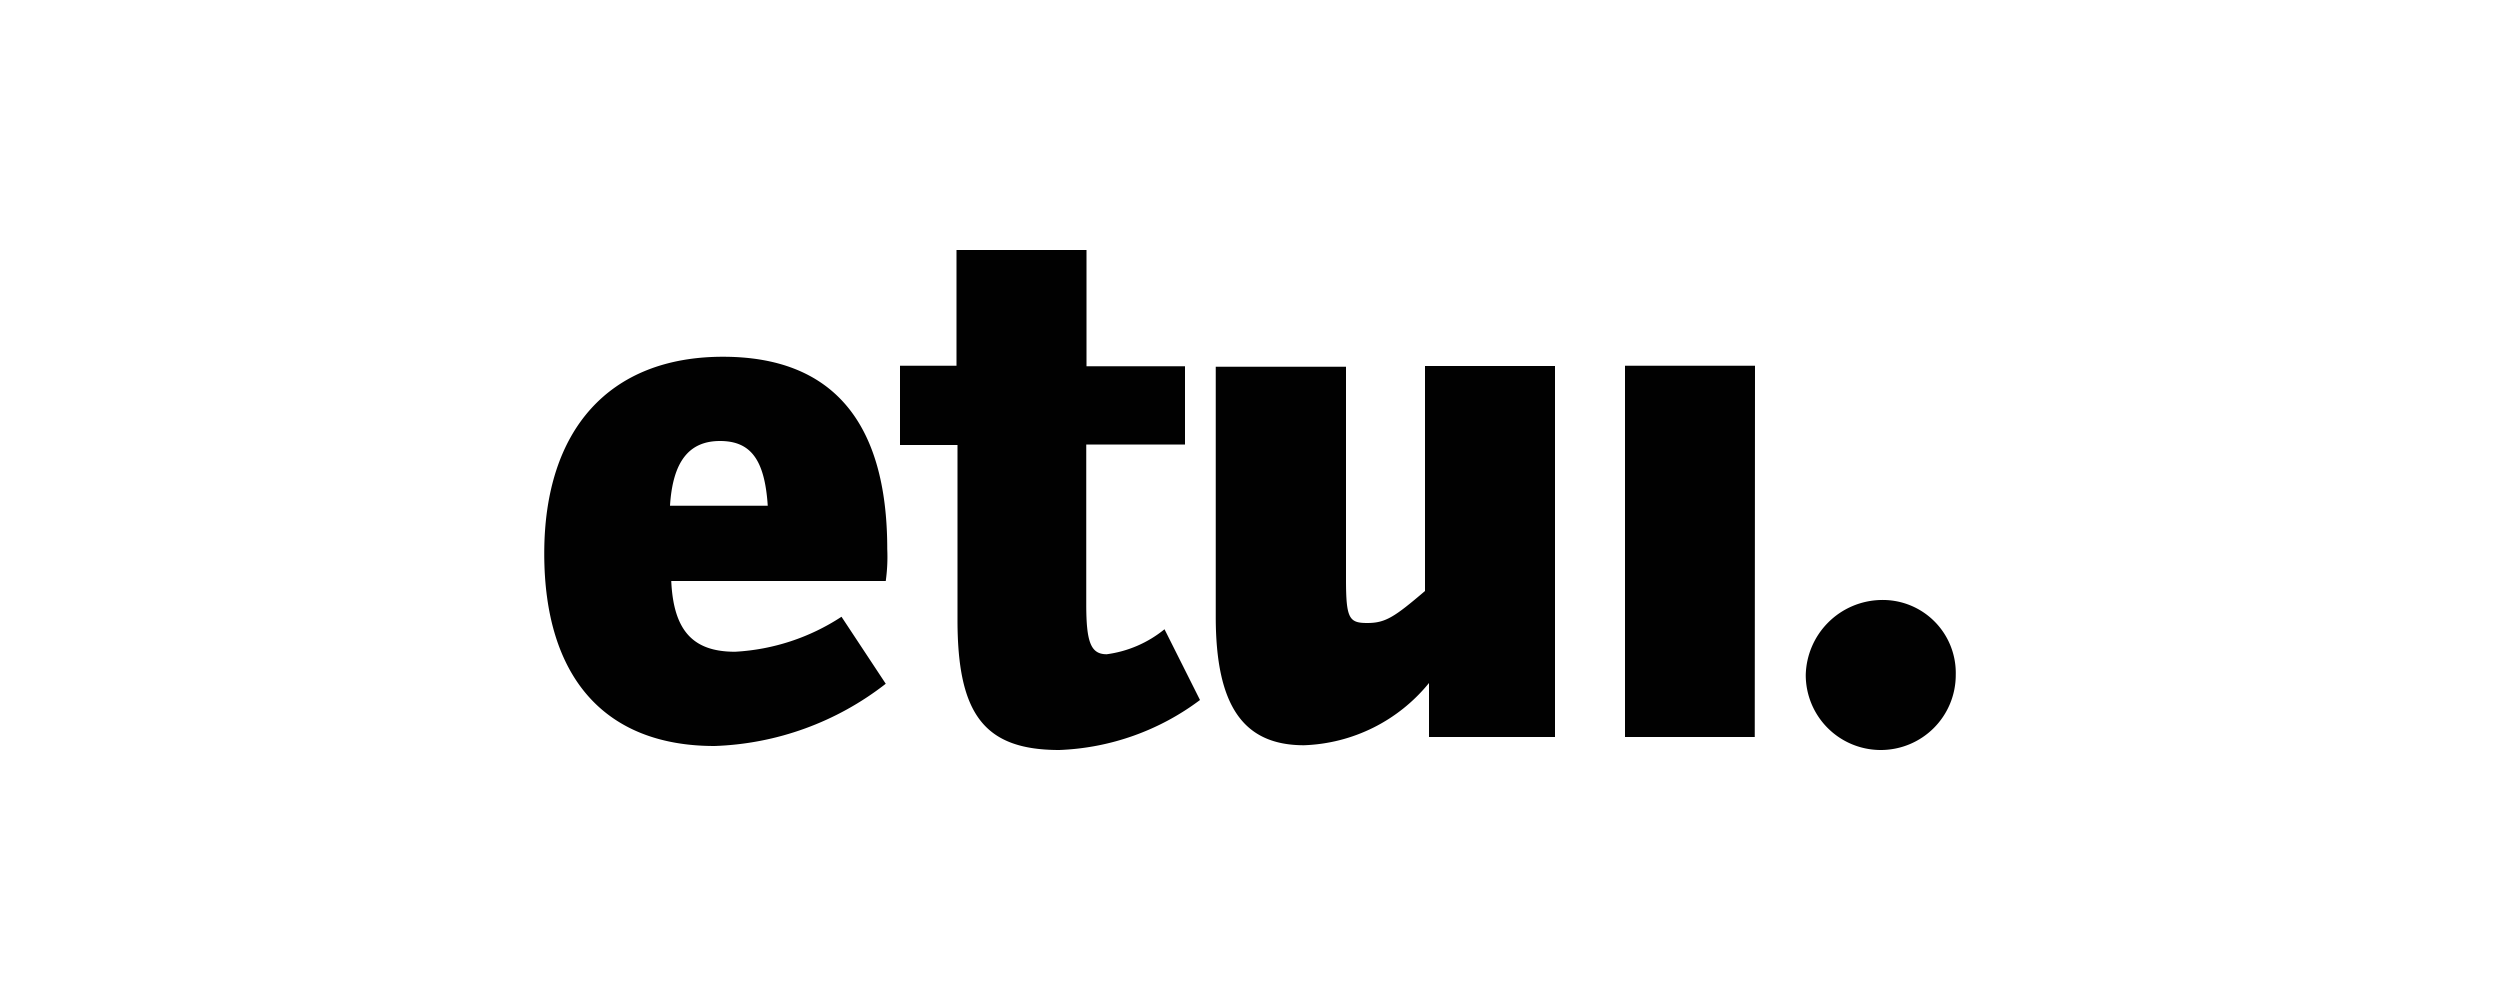
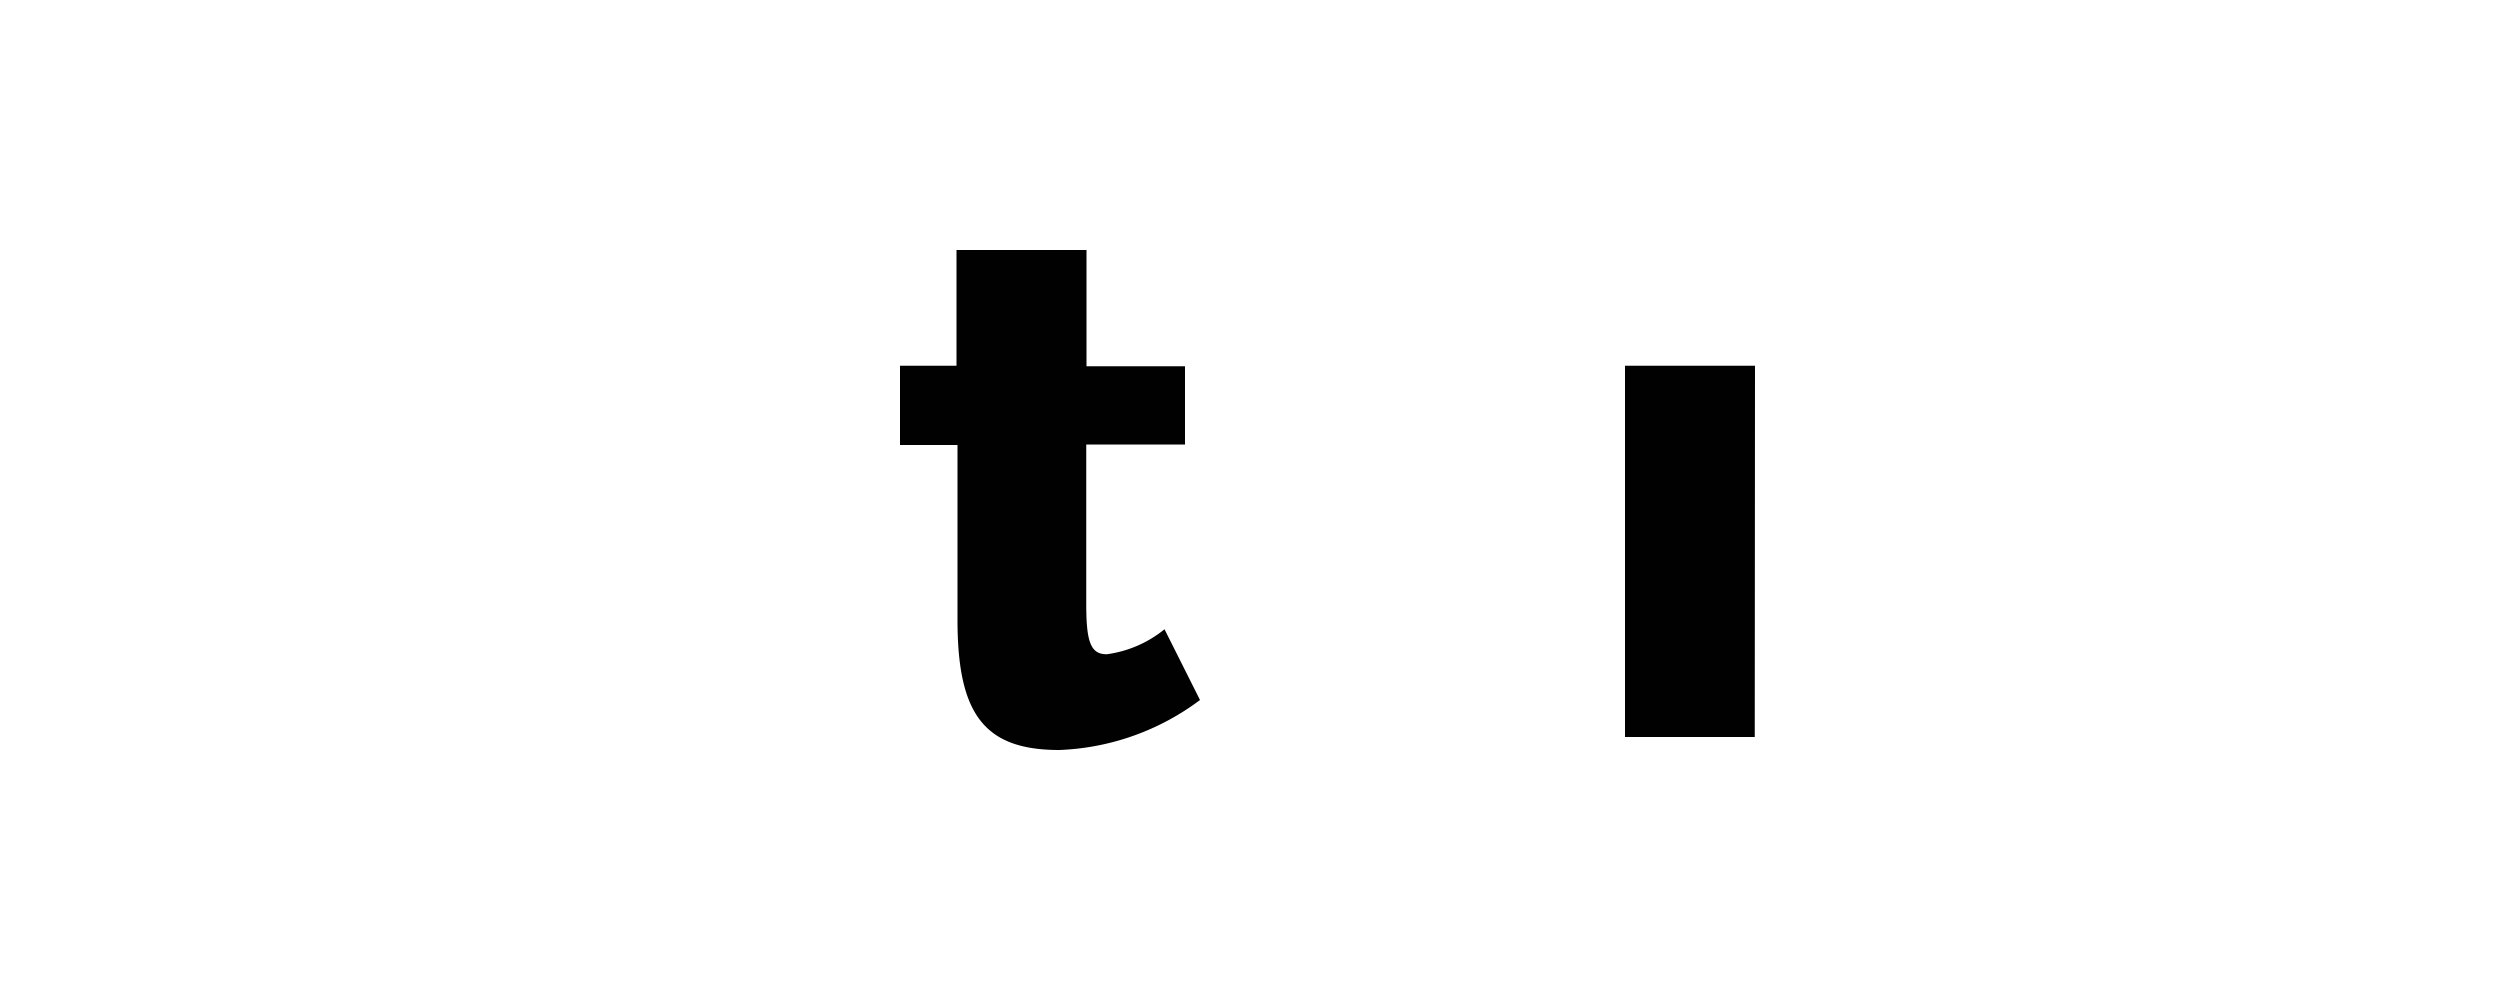
<svg xmlns="http://www.w3.org/2000/svg" id="Layer_1" data-name="Layer 1" viewBox="0 0 100 40">
  <defs>
    <style>.cls-1{fill:#010101;}</style>
  </defs>
-   <path class="cls-1" d="M35.43,27.35a11.77,11.77,0,0,1-6.85,2.49c-4.38,0-6.81-2.74-6.81-7.7s2.61-7.87,7.15-7.87c4.35,0,6.57,2.58,6.57,7.69a7,7,0,0,1-.06,1.28H26.85c.09,2,.88,2.83,2.55,2.83a8.6,8.6,0,0,0,4.26-1.4Zm-4.72-7.12c-.12-1.83-.67-2.59-1.91-2.59s-1.89.82-2,2.59Z" />
  <path class="cls-1" d="M36,14.63h2.26V10h5.2v4.65H47.4v3.13H43.45v6.39c0,1.52.18,2,.82,2a4.62,4.62,0,0,0,2.31-1L48,28a10,10,0,0,1-5.63,2c-3,0-4.07-1.43-4.07-5.2v-7H36Z" />
-   <path class="cls-1" d="M57.16,27.32a6.74,6.74,0,0,1-5,2.49c-2.43,0-3.53-1.58-3.53-5.14v-10h5.21v8.49c0,1.58.12,1.76.85,1.76s1.09-.24,2.31-1.28v-9h5.2V29.48H57.16Z" />
  <path class="cls-1" d="M70.19,29.48H65V14.63h5.2Z" />
-   <path class="cls-1" d="M78.23,27a3,3,0,0,1-3,3,3,3,0,0,1-3-3,3.07,3.07,0,0,1,3-3A2.92,2.92,0,0,1,78.23,27Z" />
</svg>